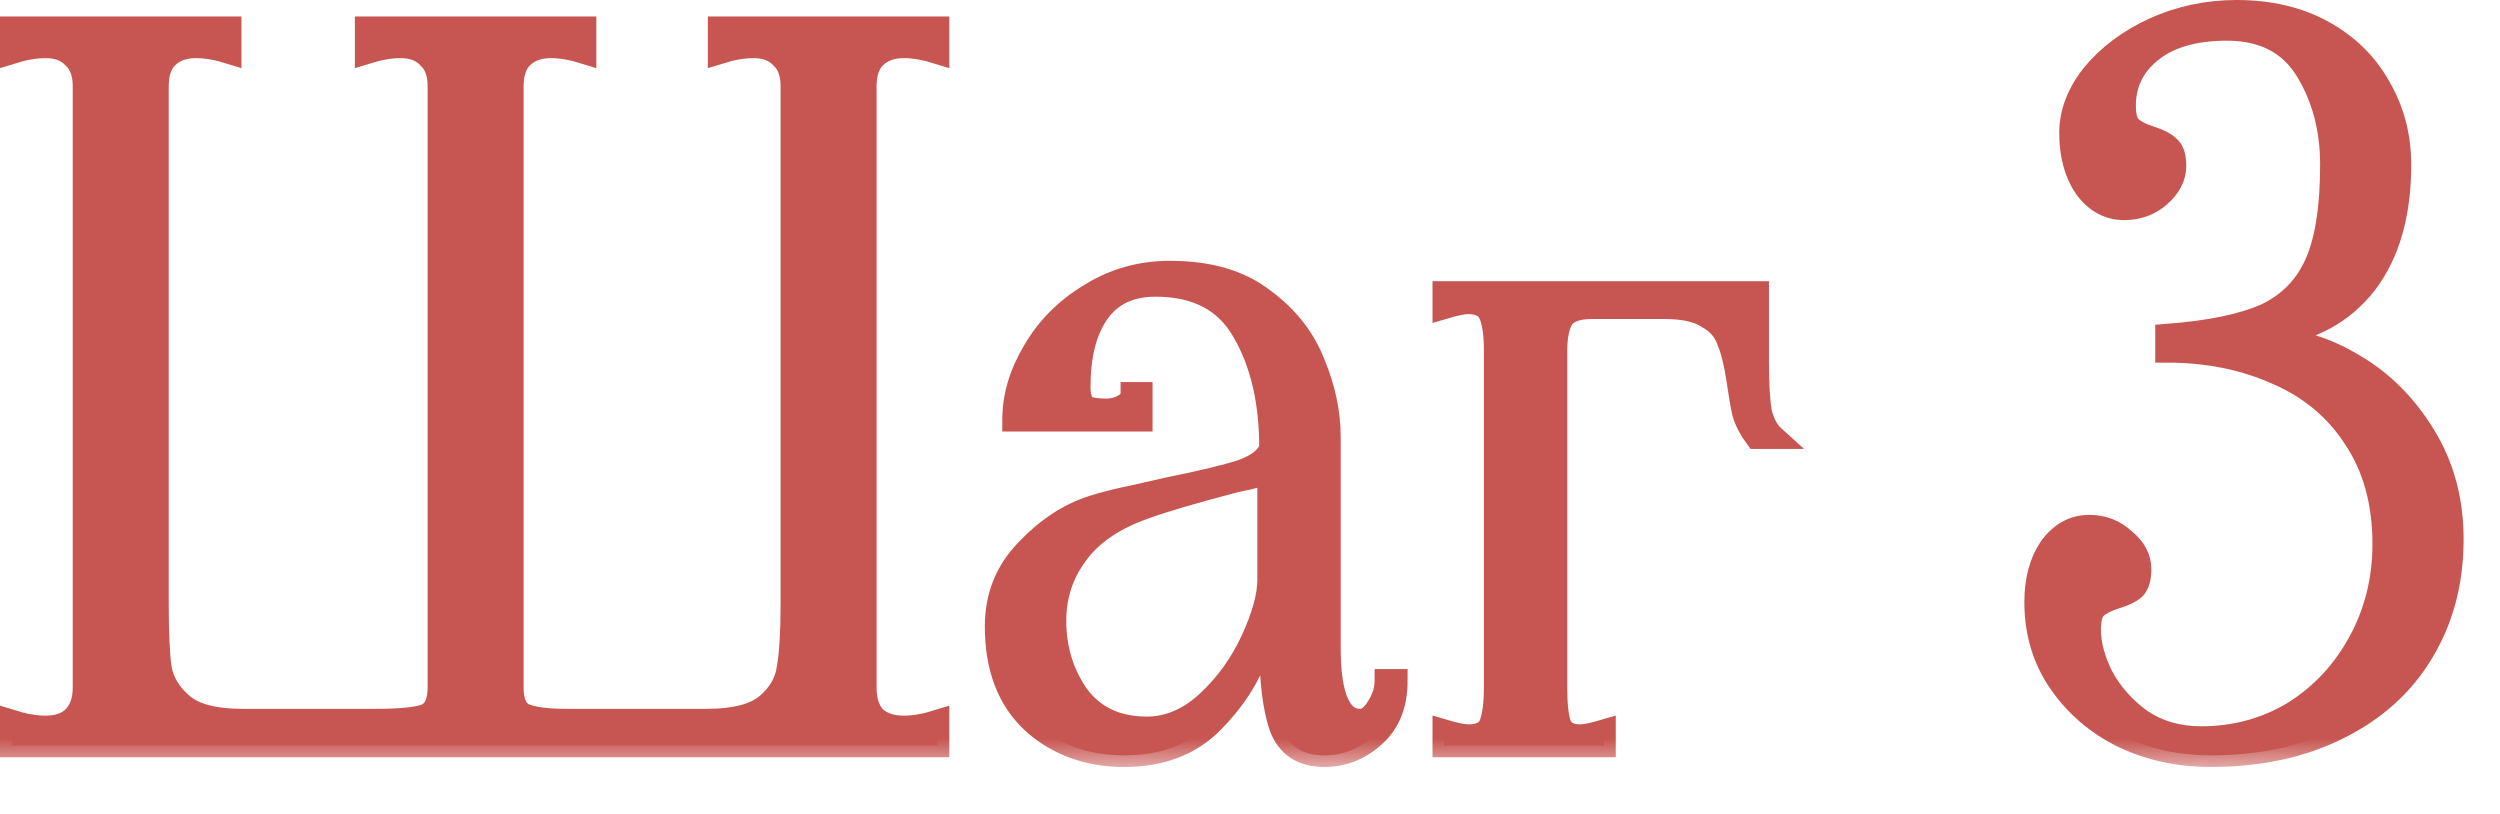
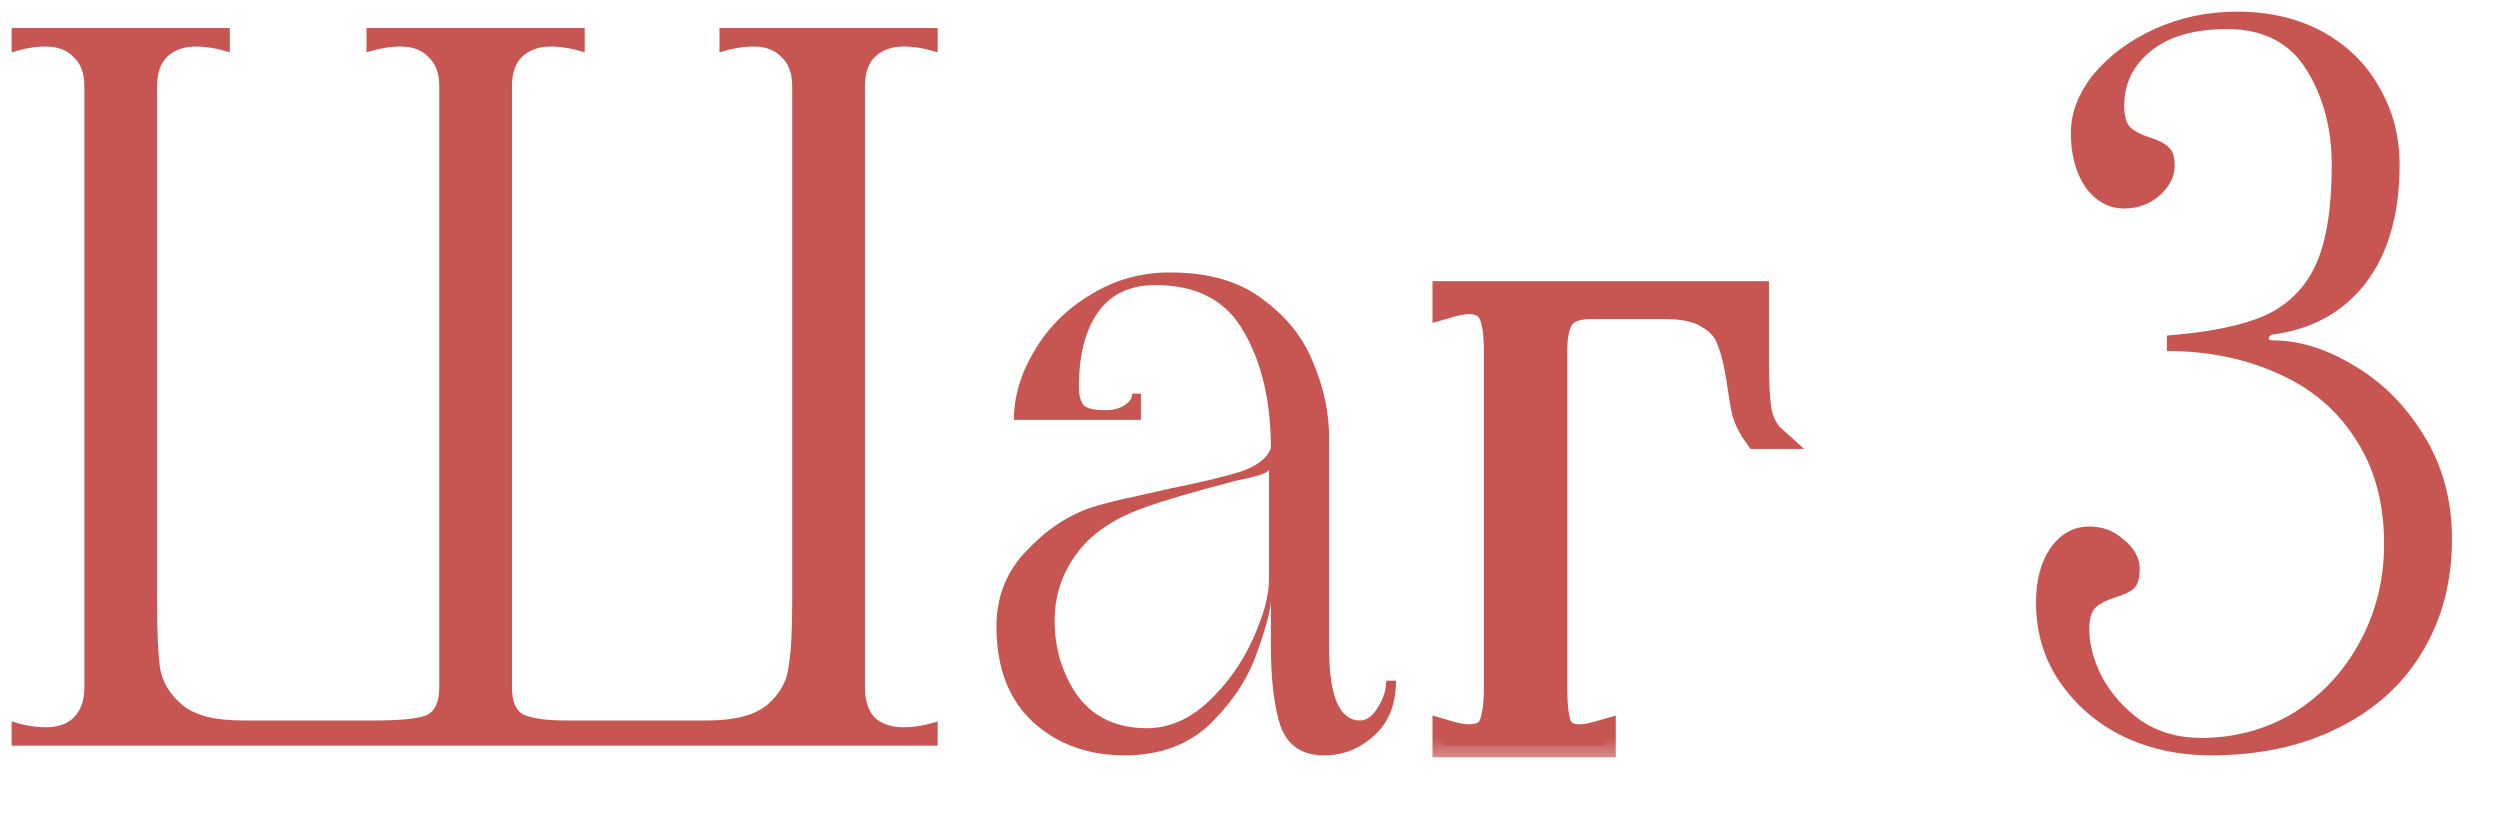
<svg xmlns="http://www.w3.org/2000/svg" width="43" height="14" viewBox="0 0 43 14" fill="none">
  <mask id="path-1-outside-1_50_1058" maskUnits="userSpaceOnUse" x="-0.8" y="-0.8" width="44" height="14" fill="black">
    <rect fill="white" x="-0.8" y="-0.8" width="44" height="14" />
    <path d="M16.128 0.9C15.917 0.834 15.722 0.8 15.544 0.8C15.333 0.8 15.166 0.862 15.044 0.984C14.933 1.095 14.877 1.262 14.877 1.484V11.825C14.877 12.047 14.933 12.22 15.044 12.342C15.166 12.453 15.333 12.509 15.544 12.509C15.722 12.509 15.917 12.475 16.128 12.409V12.825H0.2V12.409C0.411 12.475 0.606 12.509 0.784 12.509C0.995 12.509 1.156 12.453 1.268 12.342C1.39 12.22 1.451 12.047 1.451 11.825V1.484C1.451 1.262 1.39 1.095 1.268 0.984C1.156 0.862 0.995 0.8 0.784 0.8C0.606 0.8 0.411 0.834 0.2 0.9V0.483H3.953V0.9C3.742 0.834 3.547 0.8 3.369 0.8C3.158 0.8 2.991 0.862 2.869 0.984C2.758 1.095 2.702 1.262 2.702 1.484V10.374C2.702 10.874 2.719 11.247 2.752 11.491C2.796 11.736 2.924 11.947 3.136 12.125C3.347 12.303 3.692 12.392 4.17 12.392H6.455C6.877 12.392 7.166 12.364 7.322 12.308C7.478 12.242 7.555 12.081 7.555 11.825V1.484C7.555 1.262 7.494 1.095 7.372 0.984C7.261 0.862 7.099 0.8 6.888 0.8C6.71 0.8 6.516 0.834 6.304 0.9V0.483H10.057V0.9C9.846 0.834 9.651 0.8 9.473 0.8C9.262 0.8 9.095 0.862 8.973 0.984C8.862 1.095 8.806 1.262 8.806 1.484V11.825C8.806 12.069 8.873 12.225 9.006 12.292C9.151 12.358 9.396 12.392 9.74 12.392H12.159C12.637 12.392 12.981 12.303 13.193 12.125C13.404 11.947 13.526 11.736 13.56 11.491C13.604 11.247 13.626 10.874 13.626 10.374V1.484C13.626 1.262 13.565 1.095 13.443 0.984C13.332 0.862 13.17 0.8 12.959 0.8C12.781 0.8 12.587 0.834 12.375 0.9V0.483H16.128V0.9Z" />
    <path d="M19.341 12.992C18.718 12.992 18.195 12.803 17.773 12.425C17.35 12.036 17.139 11.486 17.139 10.774C17.139 10.263 17.311 9.829 17.656 9.473C18.001 9.106 18.379 8.856 18.79 8.723C19.002 8.656 19.246 8.595 19.524 8.539C19.813 8.472 20.008 8.428 20.108 8.406C20.664 8.295 21.081 8.194 21.359 8.105C21.637 8.005 21.803 7.872 21.859 7.705C21.859 6.905 21.703 6.238 21.392 5.704C21.092 5.17 20.586 4.903 19.874 4.903C19.43 4.903 19.096 5.064 18.874 5.387C18.662 5.698 18.557 6.121 18.557 6.654C18.557 6.799 18.585 6.905 18.64 6.971C18.696 7.027 18.824 7.055 19.024 7.055C19.146 7.055 19.252 7.027 19.341 6.971C19.43 6.916 19.474 6.849 19.474 6.771H19.624V7.222H17.439C17.439 6.821 17.556 6.427 17.79 6.037C18.023 5.637 18.346 5.315 18.757 5.07C19.168 4.814 19.624 4.686 20.125 4.686C20.792 4.686 21.325 4.842 21.726 5.153C22.137 5.454 22.426 5.821 22.593 6.254C22.771 6.677 22.86 7.099 22.86 7.522V11.141C22.86 11.975 23.038 12.392 23.393 12.392C23.505 12.392 23.605 12.32 23.694 12.175C23.794 12.019 23.844 11.864 23.844 11.708H24.011C24.011 12.119 23.883 12.436 23.627 12.659C23.382 12.881 23.099 12.992 22.776 12.992C22.398 12.992 22.148 12.825 22.026 12.492C21.915 12.158 21.859 11.691 21.859 11.091V10.324C21.859 10.479 21.781 10.774 21.626 11.208C21.481 11.641 21.22 12.047 20.842 12.425C20.464 12.803 19.963 12.992 19.341 12.992ZM19.724 12.525C20.102 12.525 20.453 12.375 20.775 12.075C21.098 11.775 21.353 11.419 21.542 11.008C21.731 10.596 21.826 10.251 21.826 9.973V8.072C21.826 8.105 21.77 8.139 21.659 8.172C21.548 8.206 21.409 8.239 21.242 8.272C20.519 8.461 19.991 8.617 19.658 8.739C19.135 8.928 18.751 9.195 18.507 9.54C18.262 9.873 18.14 10.251 18.14 10.674C18.14 11.163 18.273 11.597 18.54 11.975C18.818 12.342 19.213 12.525 19.724 12.525Z" />
    <path d="M30.226 6.221C30.226 6.599 30.243 6.888 30.276 7.088C30.321 7.277 30.399 7.422 30.51 7.522H30.21C30.11 7.388 30.037 7.249 29.993 7.105C29.959 6.949 29.926 6.755 29.893 6.521C29.848 6.232 29.793 6.01 29.726 5.854C29.67 5.687 29.554 5.554 29.376 5.454C29.209 5.342 28.959 5.287 28.625 5.287H27.374C27.13 5.287 26.963 5.348 26.874 5.47C26.796 5.593 26.757 5.782 26.757 6.037V11.825C26.757 12.114 26.779 12.325 26.824 12.459C26.88 12.592 26.996 12.659 27.174 12.659C27.263 12.659 27.402 12.631 27.591 12.575V12.825H24.839V12.575C25.028 12.631 25.167 12.659 25.256 12.659C25.456 12.659 25.584 12.592 25.64 12.459C25.695 12.314 25.723 12.103 25.723 11.825V6.037C25.723 5.759 25.695 5.554 25.64 5.42C25.584 5.276 25.456 5.203 25.256 5.203C25.167 5.203 25.028 5.231 24.839 5.287V5.037H30.226V6.221Z" />
    <path d="M38.021 12.992C37.487 12.992 36.992 12.887 36.537 12.675C36.081 12.453 35.714 12.142 35.436 11.741C35.158 11.341 35.019 10.88 35.019 10.357C35.019 9.979 35.102 9.668 35.269 9.423C35.447 9.178 35.669 9.056 35.936 9.056C36.17 9.056 36.37 9.134 36.537 9.29C36.715 9.434 36.803 9.601 36.803 9.79C36.803 9.946 36.77 10.057 36.703 10.124C36.637 10.179 36.531 10.229 36.386 10.274C36.242 10.318 36.131 10.374 36.053 10.441C35.975 10.507 35.936 10.635 35.936 10.824C35.936 11.08 36.008 11.352 36.153 11.641C36.309 11.93 36.531 12.181 36.82 12.392C37.12 12.592 37.465 12.692 37.854 12.692C38.444 12.692 38.977 12.547 39.455 12.258C39.933 11.958 40.312 11.552 40.589 11.041C40.867 10.529 41.006 9.968 41.006 9.356C41.006 8.645 40.84 8.039 40.506 7.538C40.184 7.038 39.739 6.666 39.172 6.421C38.605 6.165 37.971 6.037 37.27 6.037V5.771C38.004 5.715 38.571 5.598 38.972 5.42C39.372 5.231 39.661 4.937 39.839 4.536C40.017 4.136 40.106 3.569 40.106 2.835C40.106 2.212 39.961 1.668 39.672 1.201C39.383 0.734 38.927 0.5 38.304 0.5C37.737 0.5 37.298 0.628 36.987 0.884C36.687 1.128 36.537 1.44 36.537 1.818C36.537 2.007 36.575 2.135 36.653 2.201C36.731 2.268 36.842 2.324 36.987 2.368C37.131 2.413 37.237 2.468 37.304 2.535C37.37 2.591 37.404 2.696 37.404 2.852C37.404 3.041 37.315 3.213 37.137 3.369C36.97 3.513 36.77 3.586 36.537 3.586C36.27 3.586 36.047 3.463 35.869 3.219C35.703 2.974 35.619 2.663 35.619 2.285C35.619 1.94 35.747 1.606 36.003 1.284C36.27 0.962 36.62 0.7 37.054 0.5C37.498 0.3 37.971 0.2 38.471 0.2C39.038 0.2 39.533 0.317 39.956 0.55C40.378 0.784 40.701 1.101 40.923 1.501C41.157 1.901 41.273 2.346 41.273 2.835C41.273 3.68 41.079 4.358 40.69 4.87C40.3 5.37 39.767 5.665 39.088 5.754C39.044 5.765 39.022 5.787 39.022 5.821C39.022 5.843 39.044 5.854 39.088 5.854C39.544 5.854 40.011 5.998 40.489 6.288C40.968 6.566 41.368 6.966 41.69 7.488C42.013 8.011 42.174 8.606 42.174 9.273C42.174 10.007 42.002 10.657 41.657 11.224C41.323 11.78 40.84 12.214 40.206 12.525C39.583 12.837 38.855 12.992 38.021 12.992Z" />
  </mask>
  <path d="M16.128 0.9C15.917 0.834 15.722 0.8 15.544 0.8C15.333 0.8 15.166 0.862 15.044 0.984C14.933 1.095 14.877 1.262 14.877 1.484V11.825C14.877 12.047 14.933 12.22 15.044 12.342C15.166 12.453 15.333 12.509 15.544 12.509C15.722 12.509 15.917 12.475 16.128 12.409V12.825H0.2V12.409C0.411 12.475 0.606 12.509 0.784 12.509C0.995 12.509 1.156 12.453 1.268 12.342C1.39 12.22 1.451 12.047 1.451 11.825V1.484C1.451 1.262 1.39 1.095 1.268 0.984C1.156 0.862 0.995 0.8 0.784 0.8C0.606 0.8 0.411 0.834 0.2 0.9V0.483H3.953V0.9C3.742 0.834 3.547 0.8 3.369 0.8C3.158 0.8 2.991 0.862 2.869 0.984C2.758 1.095 2.702 1.262 2.702 1.484V10.374C2.702 10.874 2.719 11.247 2.752 11.491C2.796 11.736 2.924 11.947 3.136 12.125C3.347 12.303 3.692 12.392 4.17 12.392H6.455C6.877 12.392 7.166 12.364 7.322 12.308C7.478 12.242 7.555 12.081 7.555 11.825V1.484C7.555 1.262 7.494 1.095 7.372 0.984C7.261 0.862 7.099 0.8 6.888 0.8C6.71 0.8 6.516 0.834 6.304 0.9V0.483H10.057V0.9C9.846 0.834 9.651 0.8 9.473 0.8C9.262 0.8 9.095 0.862 8.973 0.984C8.862 1.095 8.806 1.262 8.806 1.484V11.825C8.806 12.069 8.873 12.225 9.006 12.292C9.151 12.358 9.396 12.392 9.74 12.392H12.159C12.637 12.392 12.981 12.303 13.193 12.125C13.404 11.947 13.526 11.736 13.56 11.491C13.604 11.247 13.626 10.874 13.626 10.374V1.484C13.626 1.262 13.565 1.095 13.443 0.984C13.332 0.862 13.17 0.8 12.959 0.8C12.781 0.8 12.587 0.834 12.375 0.9V0.483H16.128V0.9Z" fill="#C75652" />
-   <path d="M19.341 12.992C18.718 12.992 18.195 12.803 17.773 12.425C17.35 12.036 17.139 11.486 17.139 10.774C17.139 10.263 17.311 9.829 17.656 9.473C18.001 9.106 18.379 8.856 18.79 8.723C19.002 8.656 19.246 8.595 19.524 8.539C19.813 8.472 20.008 8.428 20.108 8.406C20.664 8.295 21.081 8.194 21.359 8.105C21.637 8.005 21.803 7.872 21.859 7.705C21.859 6.905 21.703 6.238 21.392 5.704C21.092 5.17 20.586 4.903 19.874 4.903C19.43 4.903 19.096 5.064 18.874 5.387C18.662 5.698 18.557 6.121 18.557 6.654C18.557 6.799 18.585 6.905 18.64 6.971C18.696 7.027 18.824 7.055 19.024 7.055C19.146 7.055 19.252 7.027 19.341 6.971C19.43 6.916 19.474 6.849 19.474 6.771H19.624V7.222H17.439C17.439 6.821 17.556 6.427 17.79 6.037C18.023 5.637 18.346 5.315 18.757 5.07C19.168 4.814 19.624 4.686 20.125 4.686C20.792 4.686 21.325 4.842 21.726 5.153C22.137 5.454 22.426 5.821 22.593 6.254C22.771 6.677 22.86 7.099 22.86 7.522V11.141C22.86 11.975 23.038 12.392 23.393 12.392C23.505 12.392 23.605 12.32 23.694 12.175C23.794 12.019 23.844 11.864 23.844 11.708H24.011C24.011 12.119 23.883 12.436 23.627 12.659C23.382 12.881 23.099 12.992 22.776 12.992C22.398 12.992 22.148 12.825 22.026 12.492C21.915 12.158 21.859 11.691 21.859 11.091V10.324C21.859 10.479 21.781 10.774 21.626 11.208C21.481 11.641 21.22 12.047 20.842 12.425C20.464 12.803 19.963 12.992 19.341 12.992ZM19.724 12.525C20.102 12.525 20.453 12.375 20.775 12.075C21.098 11.775 21.353 11.419 21.542 11.008C21.731 10.596 21.826 10.251 21.826 9.973V8.072C21.826 8.105 21.77 8.139 21.659 8.172C21.548 8.206 21.409 8.239 21.242 8.272C20.519 8.461 19.991 8.617 19.658 8.739C19.135 8.928 18.751 9.195 18.507 9.54C18.262 9.873 18.14 10.251 18.14 10.674C18.14 11.163 18.273 11.597 18.54 11.975C18.818 12.342 19.213 12.525 19.724 12.525Z" fill="#C75652" />
+   <path d="M19.341 12.992C18.718 12.992 18.195 12.803 17.773 12.425C17.35 12.036 17.139 11.486 17.139 10.774C17.139 10.263 17.311 9.829 17.656 9.473C18.001 9.106 18.379 8.856 18.79 8.723C19.002 8.656 19.246 8.595 19.524 8.539C19.813 8.472 20.008 8.428 20.108 8.406C20.664 8.295 21.081 8.194 21.359 8.105C21.637 8.005 21.803 7.872 21.859 7.705C21.859 6.905 21.703 6.238 21.392 5.704C21.092 5.17 20.586 4.903 19.874 4.903C19.43 4.903 19.096 5.064 18.874 5.387C18.662 5.698 18.557 6.121 18.557 6.654C18.557 6.799 18.585 6.905 18.64 6.971C18.696 7.027 18.824 7.055 19.024 7.055C19.146 7.055 19.252 7.027 19.341 6.971C19.43 6.916 19.474 6.849 19.474 6.771H19.624V7.222H17.439C17.439 6.821 17.556 6.427 17.79 6.037C18.023 5.637 18.346 5.315 18.757 5.07C19.168 4.814 19.624 4.686 20.125 4.686C20.792 4.686 21.325 4.842 21.726 5.153C22.137 5.454 22.426 5.821 22.593 6.254C22.771 6.677 22.86 7.099 22.86 7.522V11.141C22.86 11.975 23.038 12.392 23.393 12.392C23.505 12.392 23.605 12.32 23.694 12.175C23.794 12.019 23.844 11.864 23.844 11.708H24.011C24.011 12.119 23.883 12.436 23.627 12.659C23.382 12.881 23.099 12.992 22.776 12.992C22.398 12.992 22.148 12.825 22.026 12.492C21.915 12.158 21.859 11.691 21.859 11.091V10.324C21.859 10.479 21.781 10.774 21.626 11.208C21.481 11.641 21.22 12.047 20.842 12.425C20.464 12.803 19.963 12.992 19.341 12.992ZM19.724 12.525C20.102 12.525 20.453 12.375 20.775 12.075C21.098 11.775 21.353 11.419 21.542 11.008C21.731 10.596 21.826 10.251 21.826 9.973V8.072C21.826 8.105 21.77 8.139 21.659 8.172C21.548 8.206 21.409 8.239 21.242 8.272C20.519 8.461 19.991 8.617 19.658 8.739C19.135 8.928 18.751 9.195 18.507 9.54C18.262 9.873 18.14 10.251 18.14 10.674C18.14 11.163 18.273 11.597 18.54 11.975C18.818 12.342 19.213 12.525 19.724 12.525" fill="#C75652" />
  <path d="M30.226 6.221C30.226 6.599 30.243 6.888 30.276 7.088C30.321 7.277 30.399 7.422 30.51 7.522H30.21C30.11 7.388 30.037 7.249 29.993 7.105C29.959 6.949 29.926 6.755 29.893 6.521C29.848 6.232 29.793 6.01 29.726 5.854C29.67 5.687 29.554 5.554 29.376 5.454C29.209 5.342 28.959 5.287 28.625 5.287H27.374C27.13 5.287 26.963 5.348 26.874 5.47C26.796 5.593 26.757 5.782 26.757 6.037V11.825C26.757 12.114 26.779 12.325 26.824 12.459C26.88 12.592 26.996 12.659 27.174 12.659C27.263 12.659 27.402 12.631 27.591 12.575V12.825H24.839V12.575C25.028 12.631 25.167 12.659 25.256 12.659C25.456 12.659 25.584 12.592 25.64 12.459C25.695 12.314 25.723 12.103 25.723 11.825V6.037C25.723 5.759 25.695 5.554 25.64 5.42C25.584 5.276 25.456 5.203 25.256 5.203C25.167 5.203 25.028 5.231 24.839 5.287V5.037H30.226V6.221Z" fill="#C75652" />
  <path d="M38.021 12.992C37.487 12.992 36.992 12.887 36.537 12.675C36.081 12.453 35.714 12.142 35.436 11.741C35.158 11.341 35.019 10.88 35.019 10.357C35.019 9.979 35.102 9.668 35.269 9.423C35.447 9.178 35.669 9.056 35.936 9.056C36.17 9.056 36.37 9.134 36.537 9.29C36.715 9.434 36.803 9.601 36.803 9.79C36.803 9.946 36.77 10.057 36.703 10.124C36.637 10.179 36.531 10.229 36.386 10.274C36.242 10.318 36.131 10.374 36.053 10.441C35.975 10.507 35.936 10.635 35.936 10.824C35.936 11.08 36.008 11.352 36.153 11.641C36.309 11.93 36.531 12.181 36.82 12.392C37.12 12.592 37.465 12.692 37.854 12.692C38.444 12.692 38.977 12.547 39.455 12.258C39.933 11.958 40.312 11.552 40.589 11.041C40.867 10.529 41.006 9.968 41.006 9.356C41.006 8.645 40.84 8.039 40.506 7.538C40.184 7.038 39.739 6.666 39.172 6.421C38.605 6.165 37.971 6.037 37.27 6.037V5.771C38.004 5.715 38.571 5.598 38.972 5.42C39.372 5.231 39.661 4.937 39.839 4.536C40.017 4.136 40.106 3.569 40.106 2.835C40.106 2.212 39.961 1.668 39.672 1.201C39.383 0.734 38.927 0.5 38.304 0.5C37.737 0.5 37.298 0.628 36.987 0.884C36.687 1.128 36.537 1.44 36.537 1.818C36.537 2.007 36.575 2.135 36.653 2.201C36.731 2.268 36.842 2.324 36.987 2.368C37.131 2.413 37.237 2.468 37.304 2.535C37.37 2.591 37.404 2.696 37.404 2.852C37.404 3.041 37.315 3.213 37.137 3.369C36.97 3.513 36.77 3.586 36.537 3.586C36.27 3.586 36.047 3.463 35.869 3.219C35.703 2.974 35.619 2.663 35.619 2.285C35.619 1.94 35.747 1.606 36.003 1.284C36.27 0.962 36.62 0.7 37.054 0.5C37.498 0.3 37.971 0.2 38.471 0.2C39.038 0.2 39.533 0.317 39.956 0.55C40.378 0.784 40.701 1.101 40.923 1.501C41.157 1.901 41.273 2.346 41.273 2.835C41.273 3.68 41.079 4.358 40.69 4.87C40.3 5.37 39.767 5.665 39.088 5.754C39.044 5.765 39.022 5.787 39.022 5.821C39.022 5.843 39.044 5.854 39.088 5.854C39.544 5.854 40.011 5.998 40.489 6.288C40.968 6.566 41.368 6.966 41.69 7.488C42.013 8.011 42.174 8.606 42.174 9.273C42.174 10.007 42.002 10.657 41.657 11.224C41.323 11.78 40.84 12.214 40.206 12.525C39.583 12.837 38.855 12.992 38.021 12.992Z" fill="#C75652" />
-   <path d="M16.128 0.9C15.917 0.834 15.722 0.8 15.544 0.8C15.333 0.8 15.166 0.862 15.044 0.984C14.933 1.095 14.877 1.262 14.877 1.484V11.825C14.877 12.047 14.933 12.22 15.044 12.342C15.166 12.453 15.333 12.509 15.544 12.509C15.722 12.509 15.917 12.475 16.128 12.409V12.825H0.2V12.409C0.411 12.475 0.606 12.509 0.784 12.509C0.995 12.509 1.156 12.453 1.268 12.342C1.39 12.22 1.451 12.047 1.451 11.825V1.484C1.451 1.262 1.39 1.095 1.268 0.984C1.156 0.862 0.995 0.8 0.784 0.8C0.606 0.8 0.411 0.834 0.2 0.9V0.483H3.953V0.9C3.742 0.834 3.547 0.8 3.369 0.8C3.158 0.8 2.991 0.862 2.869 0.984C2.758 1.095 2.702 1.262 2.702 1.484V10.374C2.702 10.874 2.719 11.247 2.752 11.491C2.796 11.736 2.924 11.947 3.136 12.125C3.347 12.303 3.692 12.392 4.17 12.392H6.455C6.877 12.392 7.166 12.364 7.322 12.308C7.478 12.242 7.555 12.081 7.555 11.825V1.484C7.555 1.262 7.494 1.095 7.372 0.984C7.261 0.862 7.099 0.8 6.888 0.8C6.71 0.8 6.516 0.834 6.304 0.9V0.483H10.057V0.9C9.846 0.834 9.651 0.8 9.473 0.8C9.262 0.8 9.095 0.862 8.973 0.984C8.862 1.095 8.806 1.262 8.806 1.484V11.825C8.806 12.069 8.873 12.225 9.006 12.292C9.151 12.358 9.396 12.392 9.74 12.392H12.159C12.637 12.392 12.981 12.303 13.193 12.125C13.404 11.947 13.526 11.736 13.56 11.491C13.604 11.247 13.626 10.874 13.626 10.374V1.484C13.626 1.262 13.565 1.095 13.443 0.984C13.332 0.862 13.17 0.8 12.959 0.8C12.781 0.8 12.587 0.834 12.375 0.9V0.483H16.128V0.9Z" stroke="#C75652" stroke-width="0.4" mask="url(#path-1-outside-1_50_1058)" />
-   <path d="M19.341 12.992C18.718 12.992 18.195 12.803 17.773 12.425C17.35 12.036 17.139 11.486 17.139 10.774C17.139 10.263 17.311 9.829 17.656 9.473C18.001 9.106 18.379 8.856 18.79 8.723C19.002 8.656 19.246 8.595 19.524 8.539C19.813 8.472 20.008 8.428 20.108 8.406C20.664 8.295 21.081 8.194 21.359 8.105C21.637 8.005 21.803 7.872 21.859 7.705C21.859 6.905 21.703 6.238 21.392 5.704C21.092 5.17 20.586 4.903 19.874 4.903C19.43 4.903 19.096 5.064 18.874 5.387C18.662 5.698 18.557 6.121 18.557 6.654C18.557 6.799 18.585 6.905 18.64 6.971C18.696 7.027 18.824 7.055 19.024 7.055C19.146 7.055 19.252 7.027 19.341 6.971C19.43 6.916 19.474 6.849 19.474 6.771H19.624V7.222H17.439C17.439 6.821 17.556 6.427 17.79 6.037C18.023 5.637 18.346 5.315 18.757 5.07C19.168 4.814 19.624 4.686 20.125 4.686C20.792 4.686 21.325 4.842 21.726 5.153C22.137 5.454 22.426 5.821 22.593 6.254C22.771 6.677 22.86 7.099 22.86 7.522V11.141C22.86 11.975 23.038 12.392 23.393 12.392C23.505 12.392 23.605 12.32 23.694 12.175C23.794 12.019 23.844 11.864 23.844 11.708H24.011C24.011 12.119 23.883 12.436 23.627 12.659C23.382 12.881 23.099 12.992 22.776 12.992C22.398 12.992 22.148 12.825 22.026 12.492C21.915 12.158 21.859 11.691 21.859 11.091V10.324C21.859 10.479 21.781 10.774 21.626 11.208C21.481 11.641 21.22 12.047 20.842 12.425C20.464 12.803 19.963 12.992 19.341 12.992ZM19.724 12.525C20.102 12.525 20.453 12.375 20.775 12.075C21.098 11.775 21.353 11.419 21.542 11.008C21.731 10.596 21.826 10.251 21.826 9.973V8.072C21.826 8.105 21.77 8.139 21.659 8.172C21.548 8.206 21.409 8.239 21.242 8.272C20.519 8.461 19.991 8.617 19.658 8.739C19.135 8.928 18.751 9.195 18.507 9.54C18.262 9.873 18.14 10.251 18.14 10.674C18.14 11.163 18.273 11.597 18.54 11.975C18.818 12.342 19.213 12.525 19.724 12.525Z" stroke="#C75652" stroke-width="0.4" mask="url(#path-1-outside-1_50_1058)" />
  <path d="M30.226 6.221C30.226 6.599 30.243 6.888 30.276 7.088C30.321 7.277 30.399 7.422 30.51 7.522H30.21C30.11 7.388 30.037 7.249 29.993 7.105C29.959 6.949 29.926 6.755 29.893 6.521C29.848 6.232 29.793 6.01 29.726 5.854C29.67 5.687 29.554 5.554 29.376 5.454C29.209 5.342 28.959 5.287 28.625 5.287H27.374C27.13 5.287 26.963 5.348 26.874 5.47C26.796 5.593 26.757 5.782 26.757 6.037V11.825C26.757 12.114 26.779 12.325 26.824 12.459C26.88 12.592 26.996 12.659 27.174 12.659C27.263 12.659 27.402 12.631 27.591 12.575V12.825H24.839V12.575C25.028 12.631 25.167 12.659 25.256 12.659C25.456 12.659 25.584 12.592 25.64 12.459C25.695 12.314 25.723 12.103 25.723 11.825V6.037C25.723 5.759 25.695 5.554 25.64 5.42C25.584 5.276 25.456 5.203 25.256 5.203C25.167 5.203 25.028 5.231 24.839 5.287V5.037H30.226V6.221Z" stroke="#C75652" stroke-width="0.4" mask="url(#path-1-outside-1_50_1058)" />
-   <path d="M38.021 12.992C37.487 12.992 36.992 12.887 36.537 12.675C36.081 12.453 35.714 12.142 35.436 11.741C35.158 11.341 35.019 10.88 35.019 10.357C35.019 9.979 35.102 9.668 35.269 9.423C35.447 9.178 35.669 9.056 35.936 9.056C36.17 9.056 36.37 9.134 36.537 9.29C36.715 9.434 36.803 9.601 36.803 9.79C36.803 9.946 36.77 10.057 36.703 10.124C36.637 10.179 36.531 10.229 36.386 10.274C36.242 10.318 36.131 10.374 36.053 10.441C35.975 10.507 35.936 10.635 35.936 10.824C35.936 11.08 36.008 11.352 36.153 11.641C36.309 11.93 36.531 12.181 36.82 12.392C37.12 12.592 37.465 12.692 37.854 12.692C38.444 12.692 38.977 12.547 39.455 12.258C39.933 11.958 40.312 11.552 40.589 11.041C40.867 10.529 41.006 9.968 41.006 9.356C41.006 8.645 40.84 8.039 40.506 7.538C40.184 7.038 39.739 6.666 39.172 6.421C38.605 6.165 37.971 6.037 37.27 6.037V5.771C38.004 5.715 38.571 5.598 38.972 5.42C39.372 5.231 39.661 4.937 39.839 4.536C40.017 4.136 40.106 3.569 40.106 2.835C40.106 2.212 39.961 1.668 39.672 1.201C39.383 0.734 38.927 0.5 38.304 0.5C37.737 0.5 37.298 0.628 36.987 0.884C36.687 1.128 36.537 1.44 36.537 1.818C36.537 2.007 36.575 2.135 36.653 2.201C36.731 2.268 36.842 2.324 36.987 2.368C37.131 2.413 37.237 2.468 37.304 2.535C37.37 2.591 37.404 2.696 37.404 2.852C37.404 3.041 37.315 3.213 37.137 3.369C36.97 3.513 36.77 3.586 36.537 3.586C36.27 3.586 36.047 3.463 35.869 3.219C35.703 2.974 35.619 2.663 35.619 2.285C35.619 1.94 35.747 1.606 36.003 1.284C36.27 0.962 36.62 0.7 37.054 0.5C37.498 0.3 37.971 0.2 38.471 0.2C39.038 0.2 39.533 0.317 39.956 0.55C40.378 0.784 40.701 1.101 40.923 1.501C41.157 1.901 41.273 2.346 41.273 2.835C41.273 3.68 41.079 4.358 40.69 4.87C40.3 5.37 39.767 5.665 39.088 5.754C39.044 5.765 39.022 5.787 39.022 5.821C39.022 5.843 39.044 5.854 39.088 5.854C39.544 5.854 40.011 5.998 40.489 6.288C40.968 6.566 41.368 6.966 41.69 7.488C42.013 8.011 42.174 8.606 42.174 9.273C42.174 10.007 42.002 10.657 41.657 11.224C41.323 11.78 40.84 12.214 40.206 12.525C39.583 12.837 38.855 12.992 38.021 12.992Z" stroke="#C75652" stroke-width="0.4" mask="url(#path-1-outside-1_50_1058)" />
</svg>